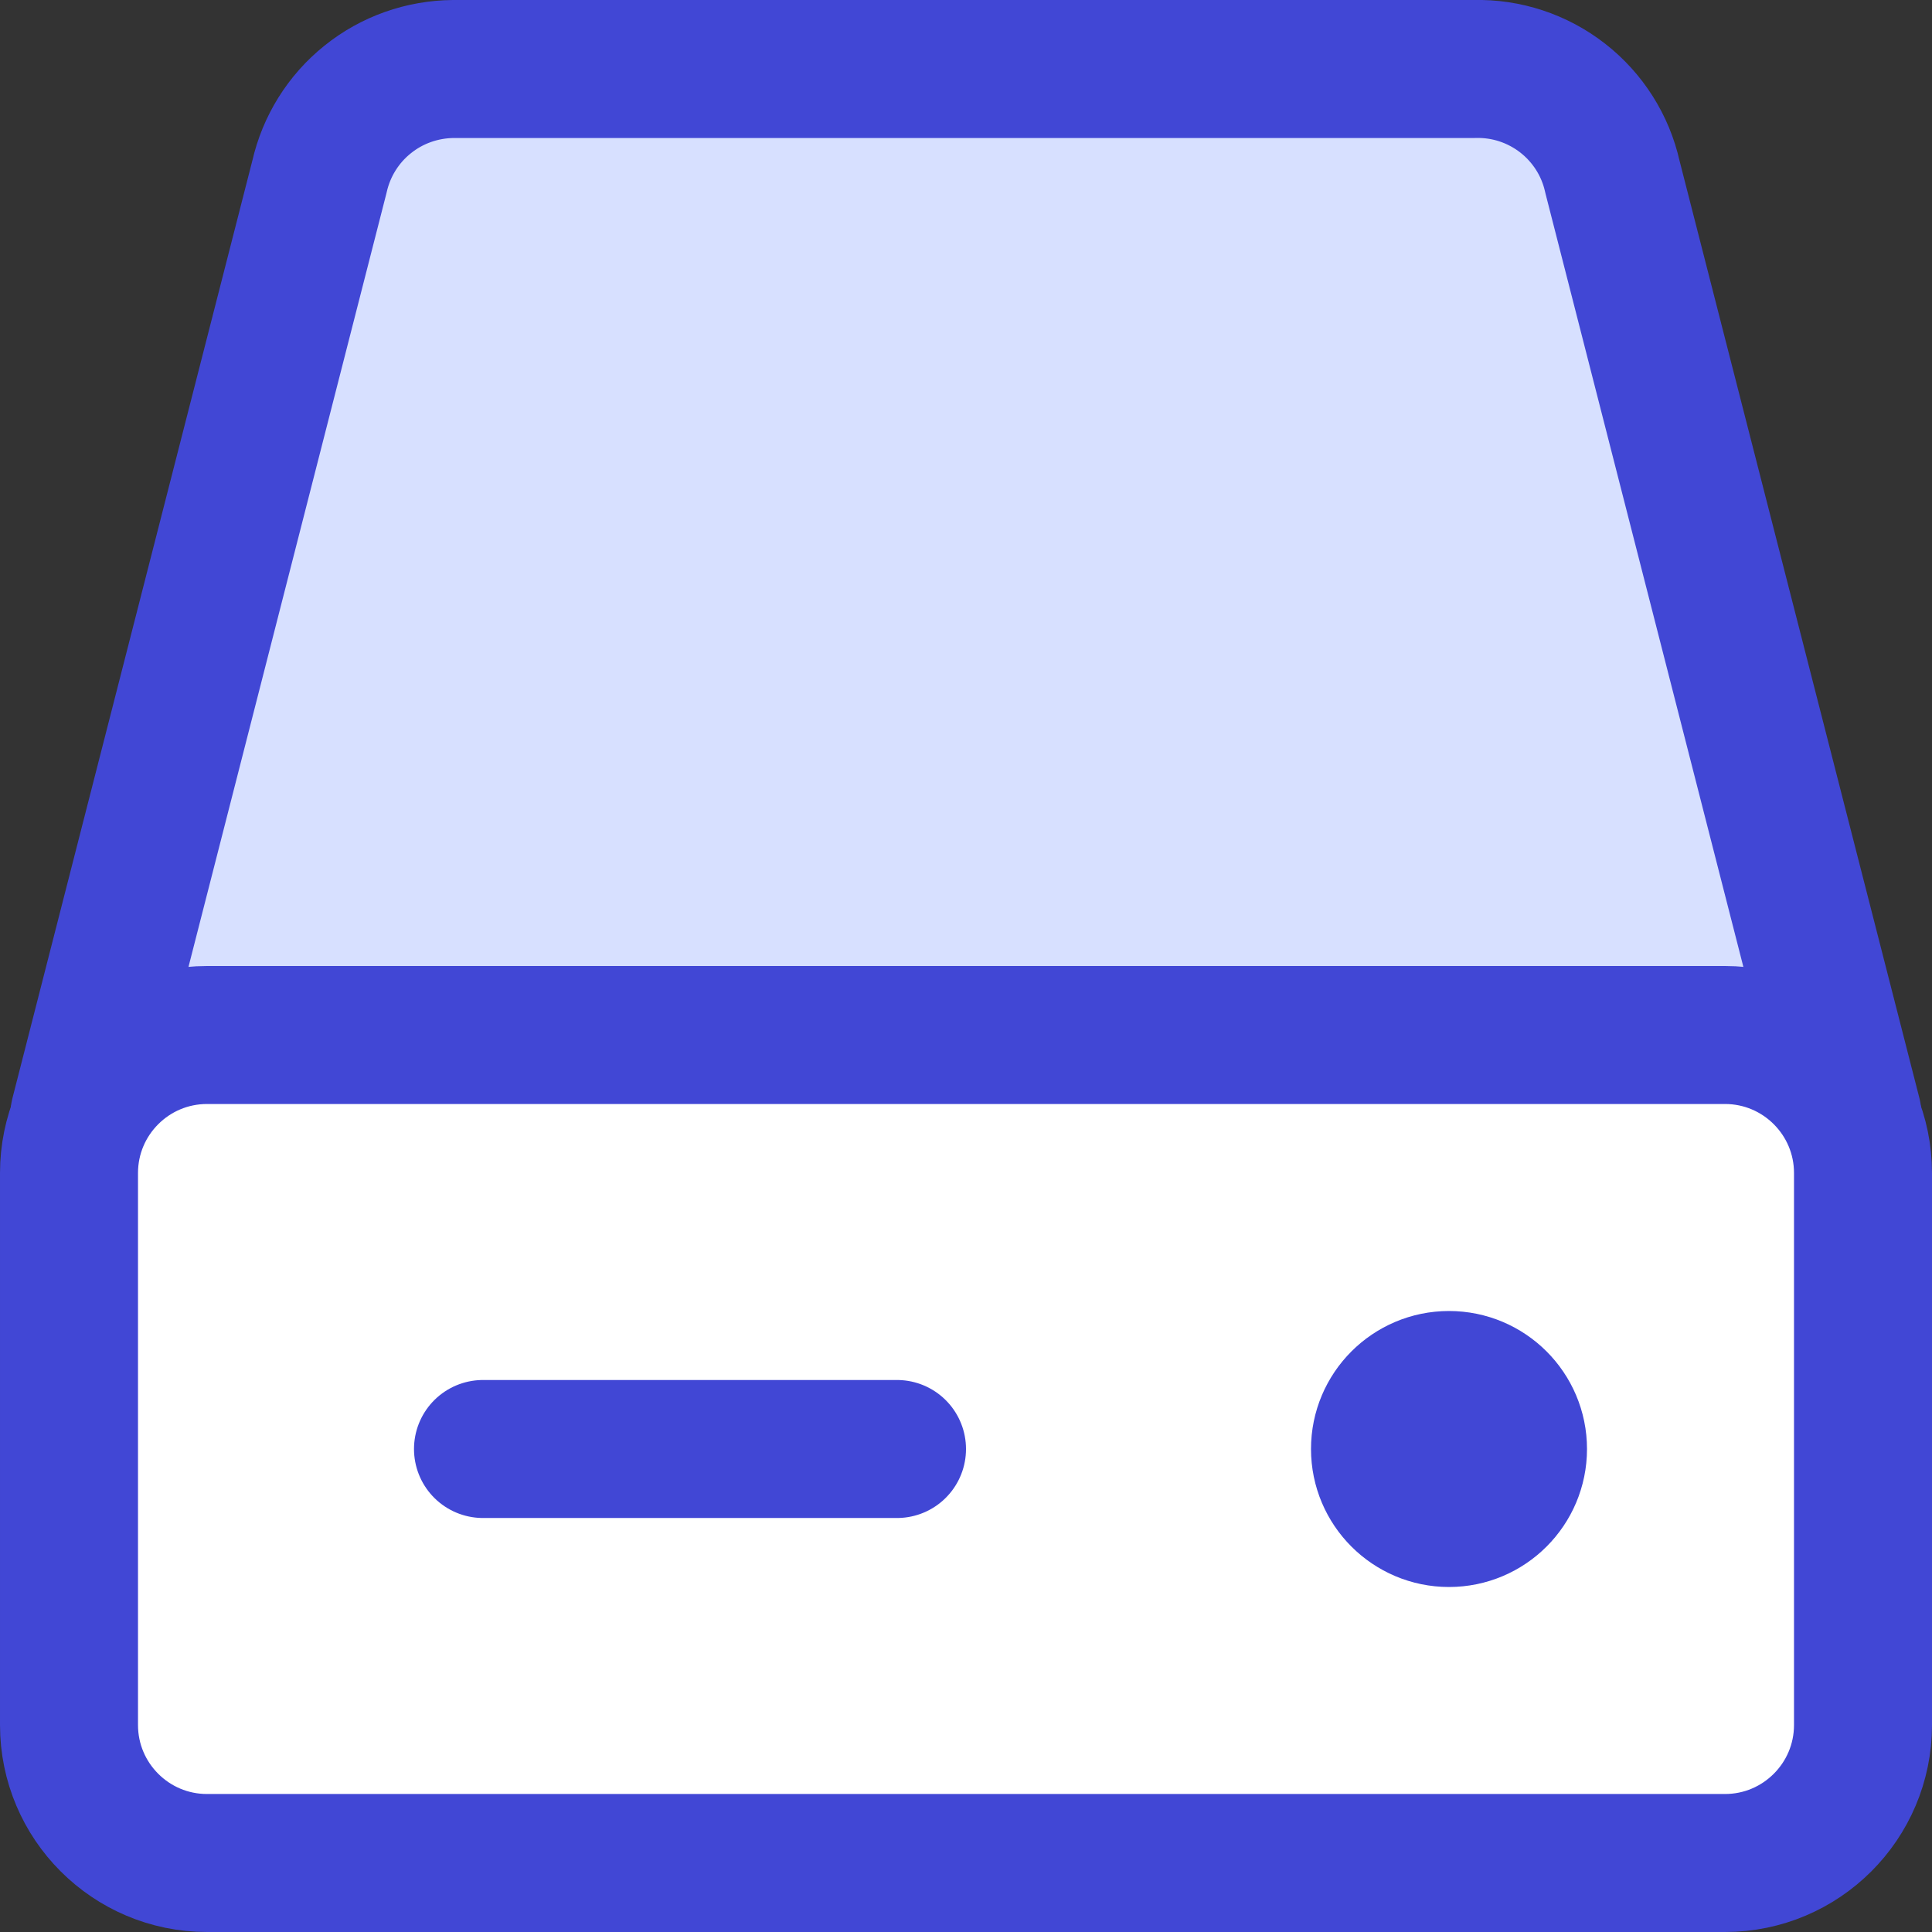
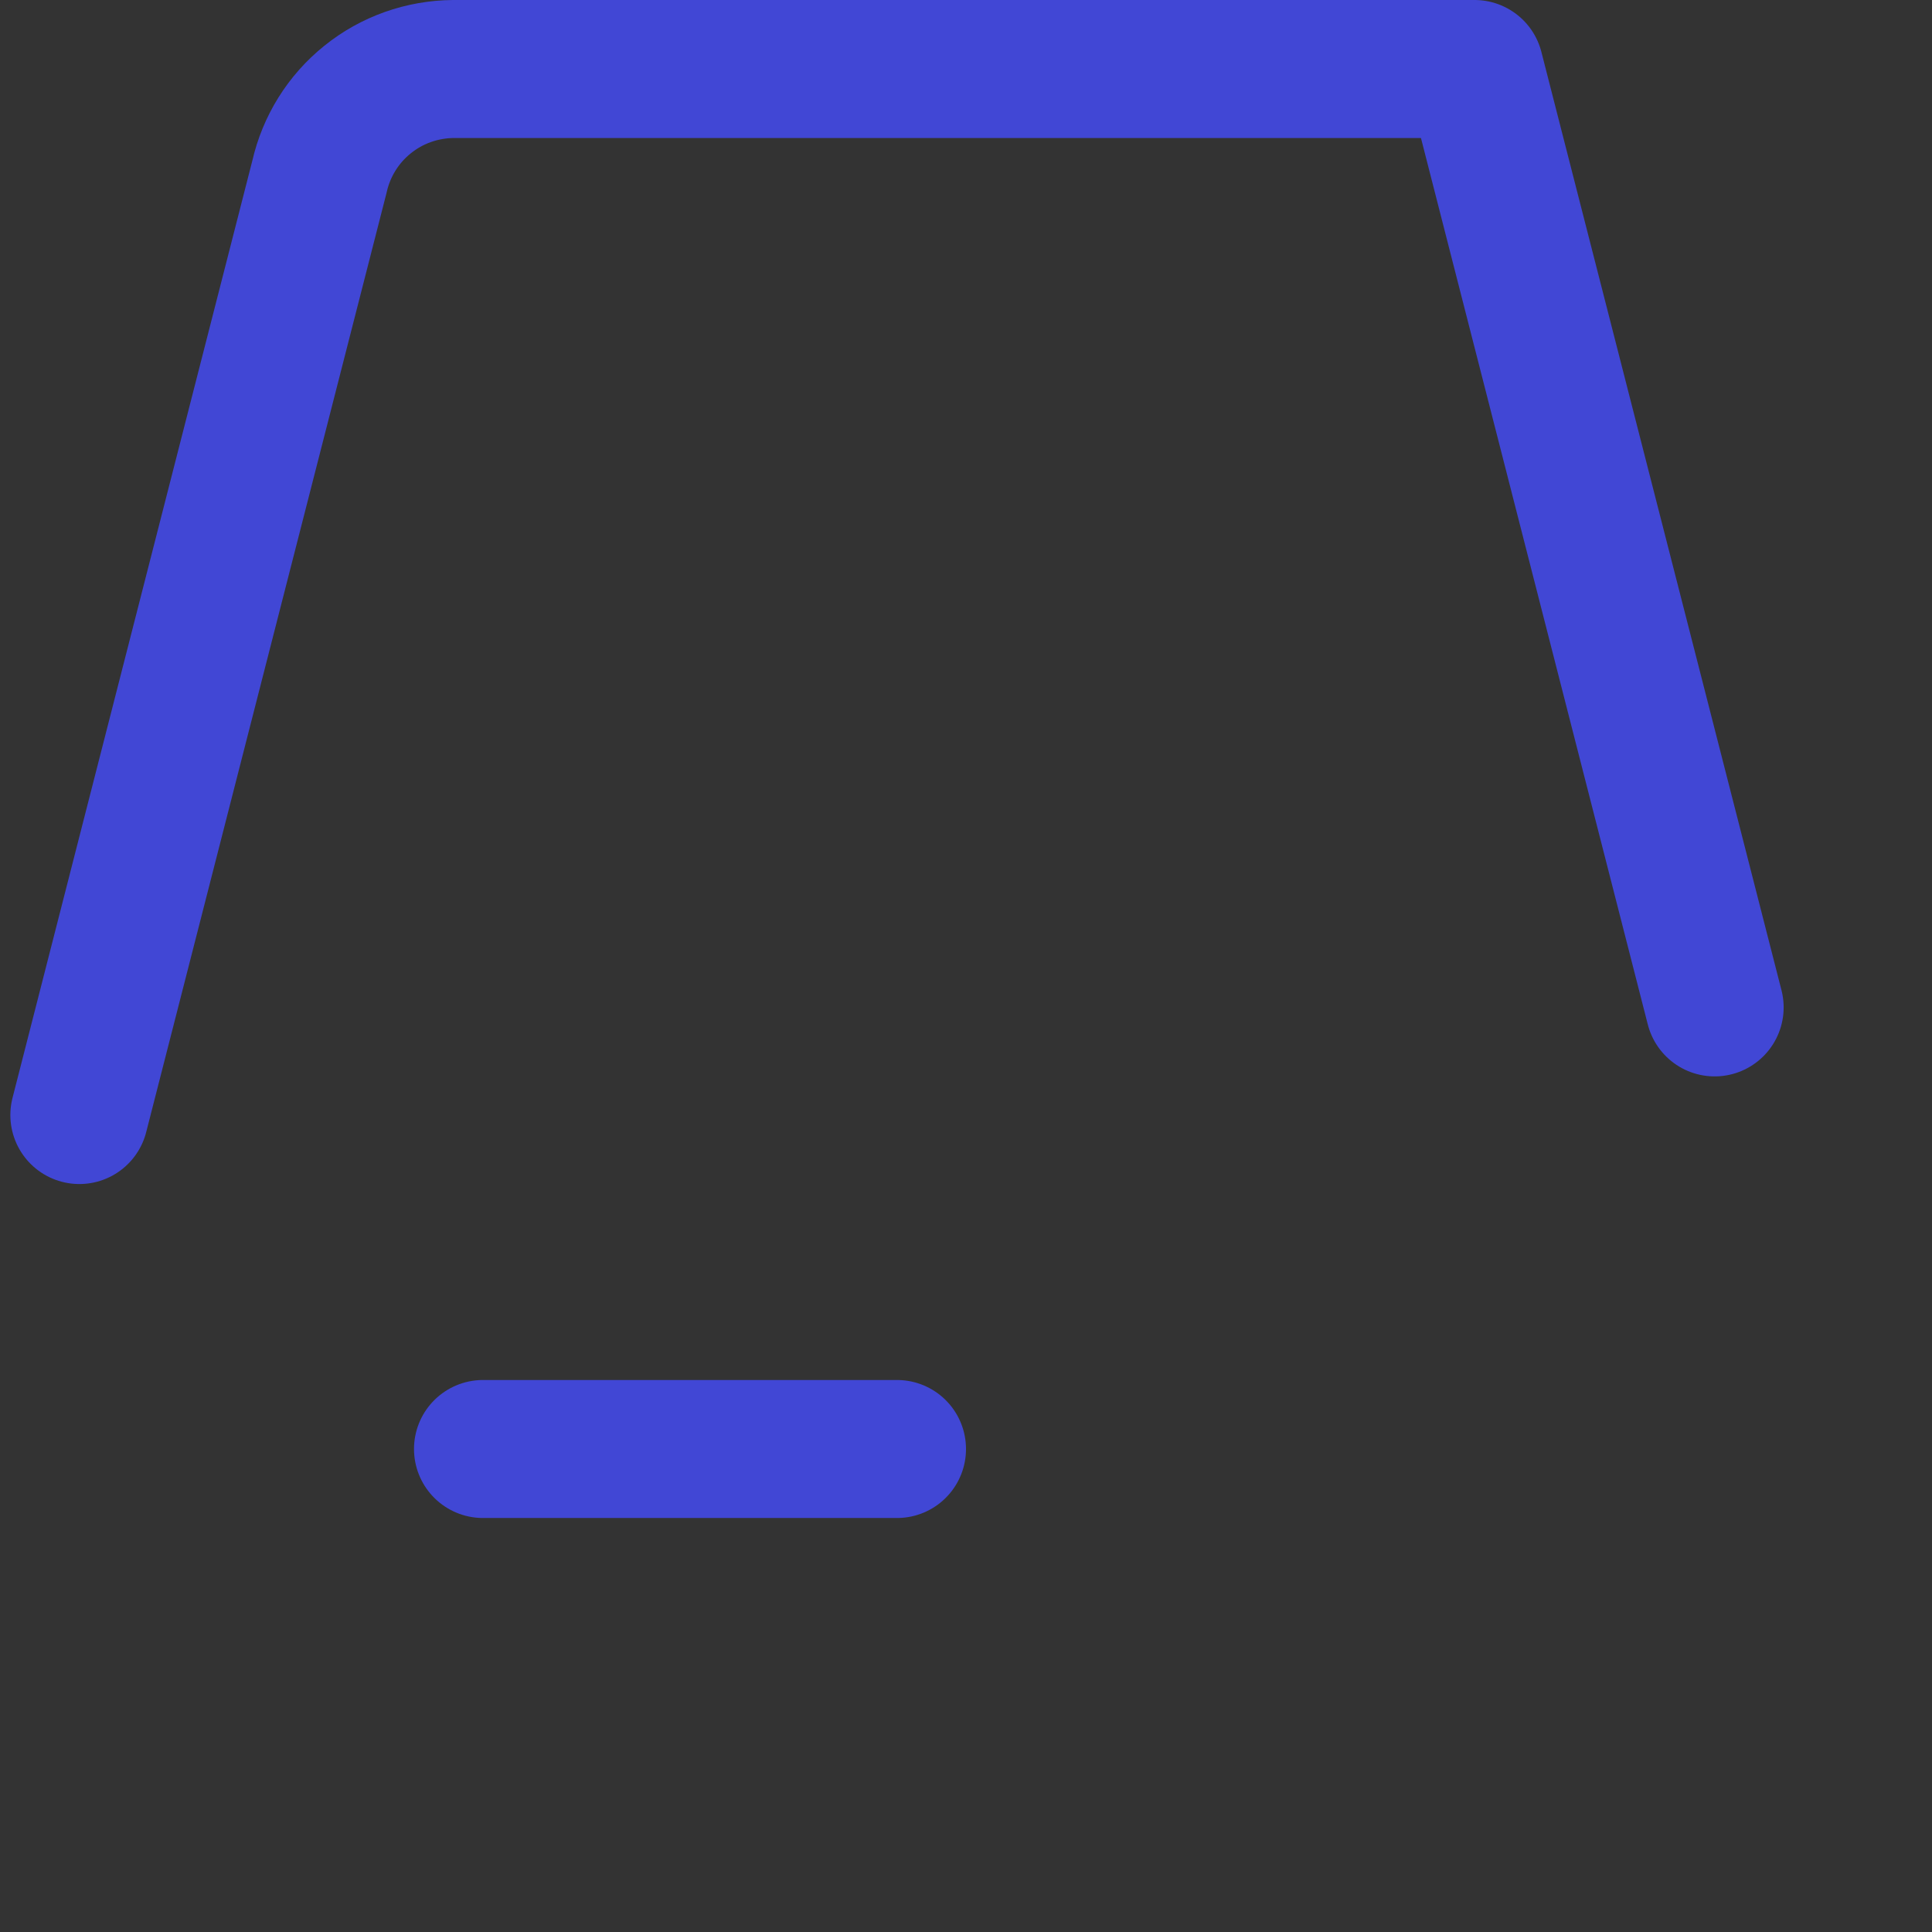
<svg xmlns="http://www.w3.org/2000/svg" fill="none" viewBox="0 0 14 14" id="Hard-Drive-1--Streamline-Core">
  <rect x="0" y="0" width="14" height="14" fill="#333333" stroke="none" />
  <desc>Hard Drive 1 Streamline Icon: https://streamlinehq.com</desc>
  <g id="hard-drive-1--disk-device-electronics-disc-drive-raid-storage">
-     <path id="Vector" fill="#d7e0ff" d="M0.7 7.59 2.315 1.28c0.05 -0.221 0.173 -0.418 0.349 -0.559 0.176 -0.142 0.395 -0.219 0.621 -0.221h7.4c0.231 -0.006 0.457 0.069 0.639 0.211 0.182 0.142 0.31 0.343 0.36 0.569l1.615 6.31" stroke-width="1" />
-     <path id="Vector_2" fill="#ffffff" d="M12.5 7.5h-11c-0.552 0 -1 0.448 -1 1v4c0 0.552 0.448 1 1 1h11c0.552 0 1 -0.448 1 -1v-4c0 -0.552 -0.448 -1 -1 -1Z" stroke-width="1" />
-     <path id="Vector_3" stroke="#4147d5" stroke-linecap="round" stroke-linejoin="round" d="M12.5 7.5h-11c-0.552 0 -1 0.448 -1 1v4c0 0.552 0.448 1 1 1h11c0.552 0 1 -0.448 1 -1v-4c0 -0.552 -0.448 -1 -1 -1Z" stroke-width="1" />
-     <path id="Vector_4" stroke="#4147d5" stroke-linecap="round" stroke-linejoin="round" d="m0.575 8.08 1.74 -6.8c0.05 -0.221 0.173 -0.418 0.349 -0.559 0.176 -0.142 0.395 -0.219 0.621 -0.221H10.685c0.231 -0.006 0.457 0.069 0.639 0.211 0.182 0.142 0.31 0.343 0.36 0.569l1.74 6.8" stroke-width="1" />
+     <path id="Vector_4" stroke="#4147d5" stroke-linecap="round" stroke-linejoin="round" d="m0.575 8.08 1.74 -6.8c0.05 -0.221 0.173 -0.418 0.349 -0.559 0.176 -0.142 0.395 -0.219 0.621 -0.221H10.685l1.74 6.8" stroke-width="1" />
    <path id="Vector_5" stroke="#4147d5" stroke-linecap="round" stroke-linejoin="round" d="M3.5 10.5h3" stroke-width="1" />
-     <path id="Vector_6" stroke="#4147d5" stroke-linecap="round" stroke-linejoin="round" d="M10.5 11c0.276 0 0.5 -0.224 0.5 -0.5s-0.224 -0.5 -0.5 -0.5 -0.5 0.224 -0.5 0.5 0.224 0.5 0.5 0.5Z" stroke-width="1" />
  </g>
</svg>